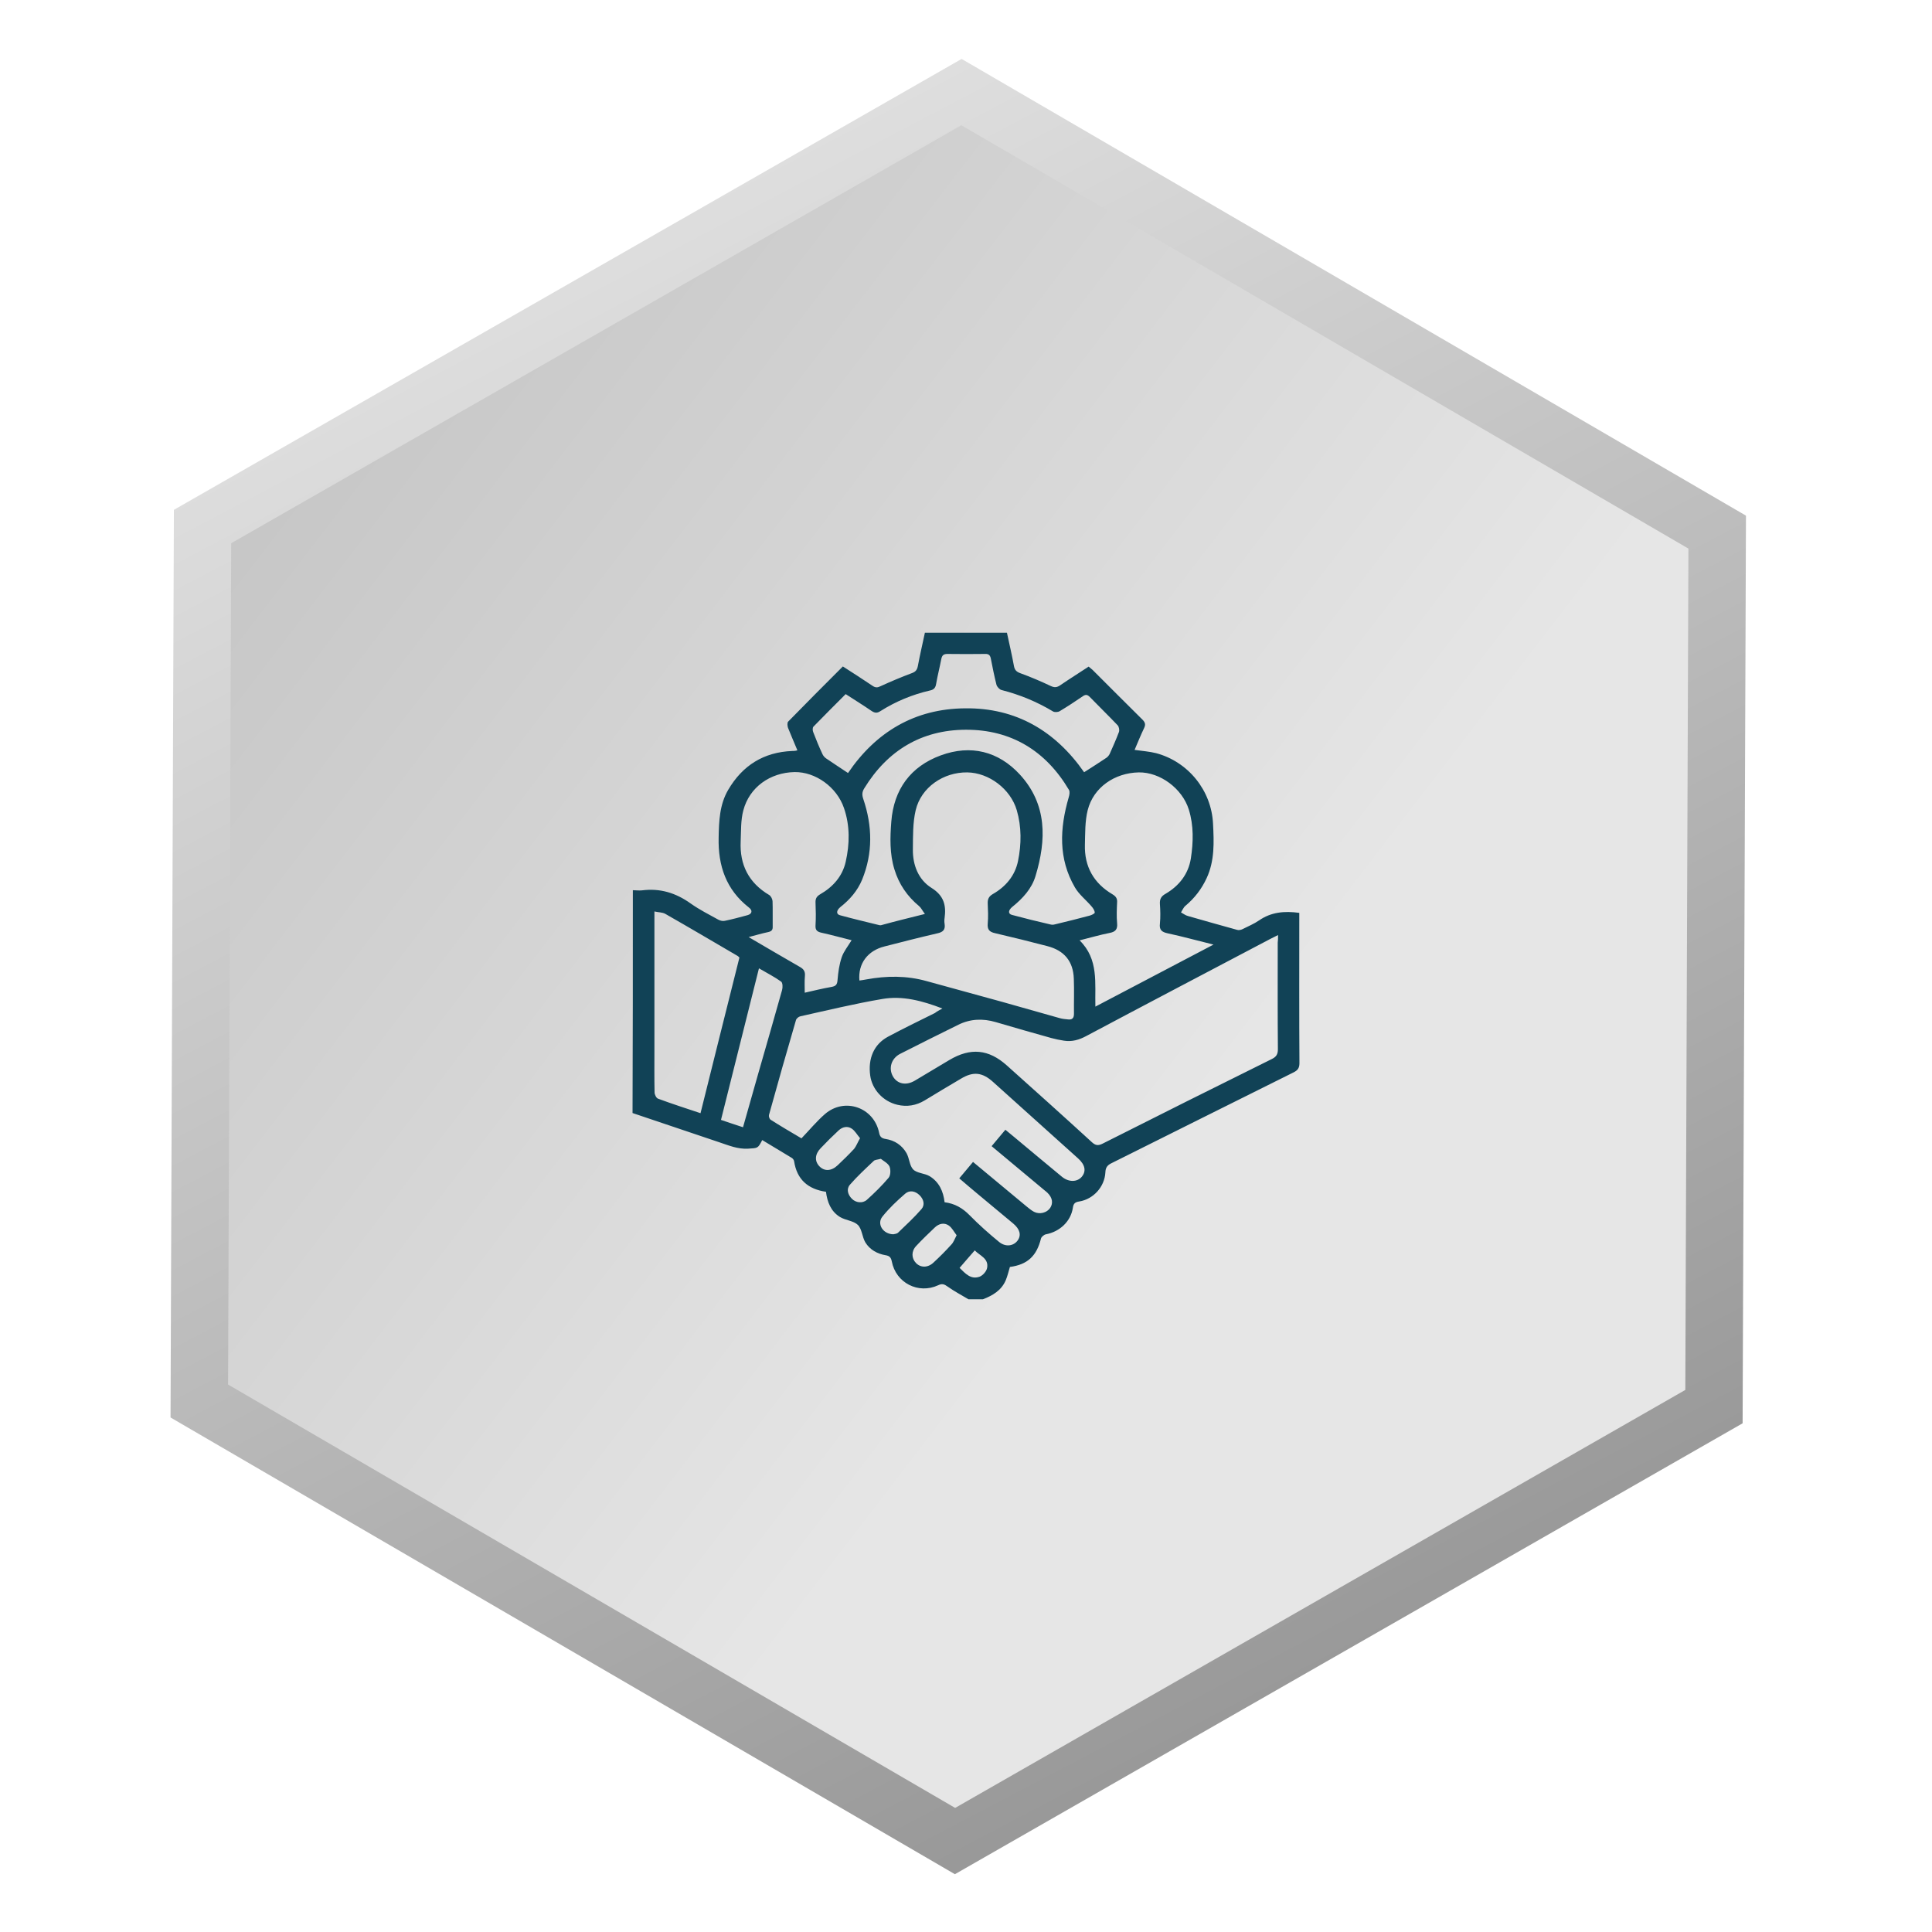
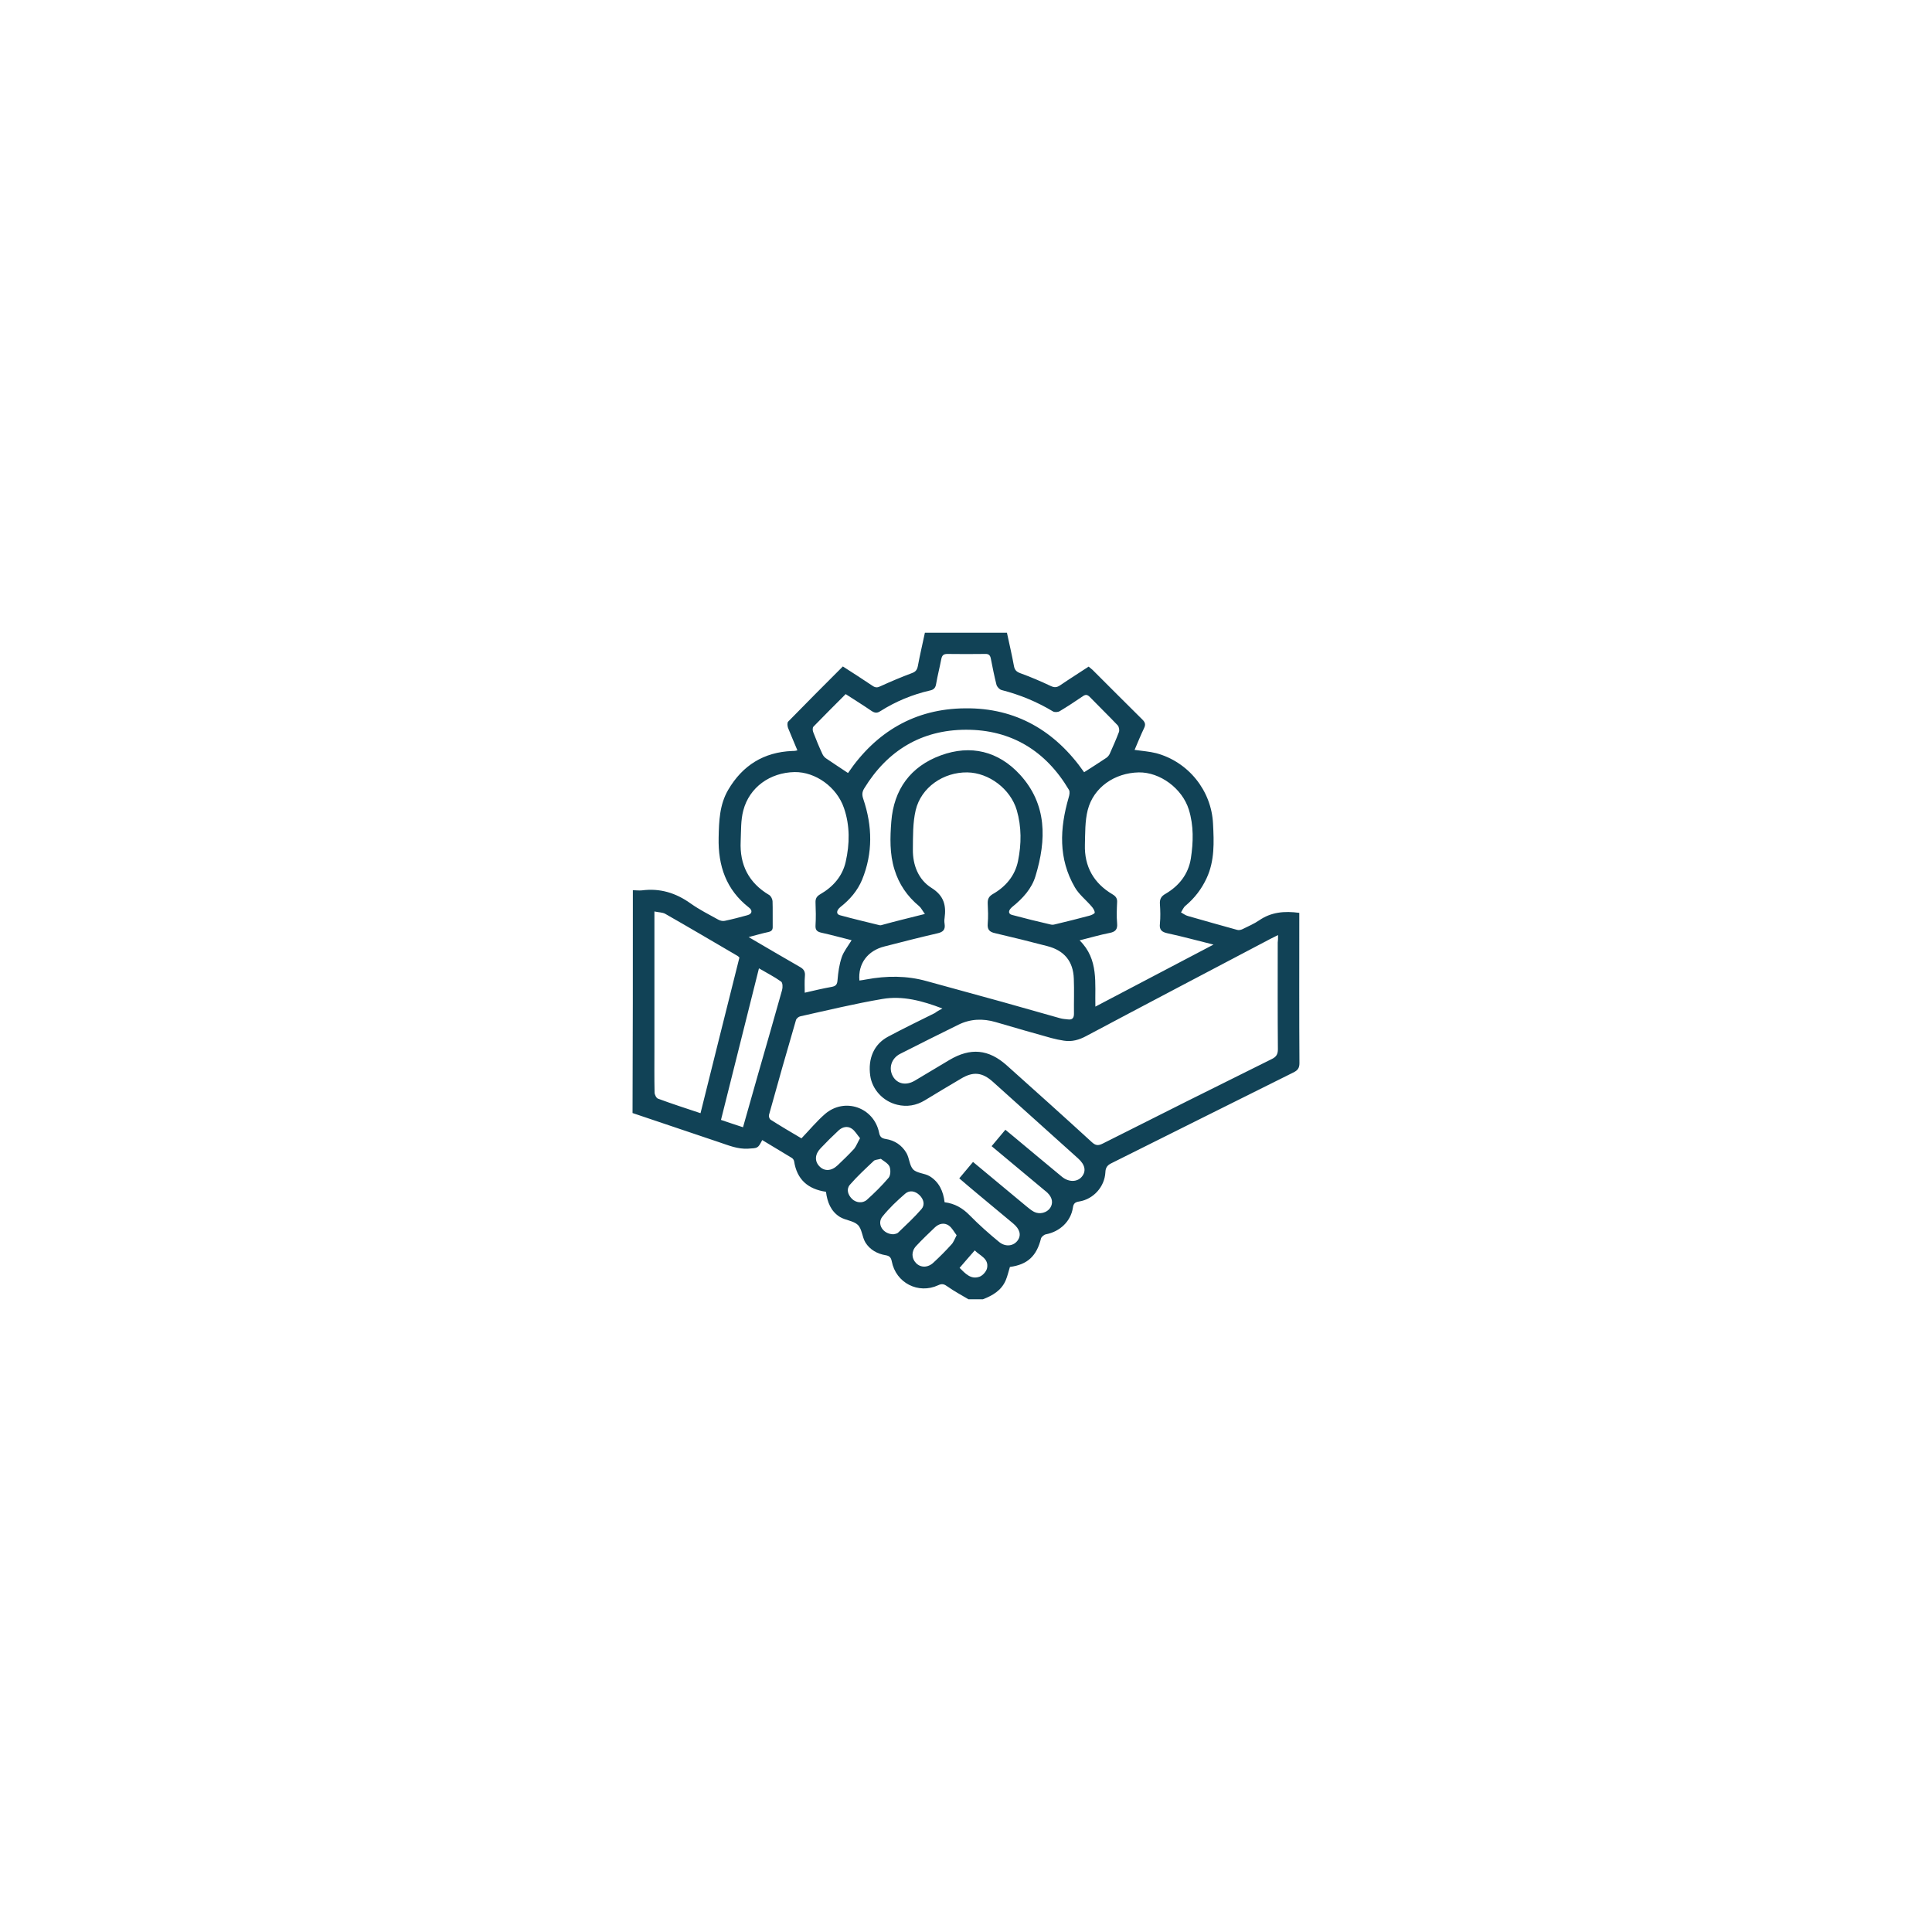
<svg xmlns="http://www.w3.org/2000/svg" xmlns:xlink="http://www.w3.org/1999/xlink" xml:space="preserve" width="17.78mm" height="17.78mm" version="1.1" style="shape-rendering:geometricPrecision; text-rendering:geometricPrecision; image-rendering:optimizeQuality; fill-rule:evenodd; clip-rule:evenodd" viewBox="0 0 1778 1778">
  <defs>
    <style type="text/css">
   
    .fil2 {fill:#114256;fill-rule:nonzero}
    .fil0 {fill:url(#id0)}
    .fil1 {fill:url(#id1)}
   
  </style>
    <linearGradient id="id0" gradientUnits="userSpaceOnUse" x1="407.64" y1="113.14" x2="2426.02" y2="3953.44">
      <stop offset="0" style="stop-opacity:1; stop-color:#E6E6E6" />
      <stop offset="1" style="stop-opacity:1; stop-color:#1A1A1A" />
    </linearGradient>
    <linearGradient id="id1" gradientUnits="userSpaceOnUse" xlink:href="#id0" x1="848.49" y1="1357.43" x2="-4447.79" y2="-2708.31">
  </linearGradient>
  </defs>
  <g id="Layer_x0020_1">
    <g id="_2661159122560">
-       <polygon class="fil0" points="156.94,1304.5 158.48,886.85 160.03,469.21 522.49,261.72 884.96,54.23 1245.88,264.39 1606.8,474.55 1605.26,892.2 1603.71,1309.85 1241.25,1517.34 878.78,1724.82 517.86,1514.66 " />
-       <polygon class="fil1" points="1553.84,504.87 1552.41,892.01 1550.98,1279.14 1214.99,1471.47 879.01,1663.8 544.46,1468.99 209.9,1274.18 211.33,887.05 212.77,499.91 548.75,307.59 884.73,115.26 1219.29,310.06 " />
-     </g>
+       </g>
    <g id="_2661159122464">
      <g>
        <g>
          <path class="fil2" d="M582.41 819.25c2.73,0 5.61,0.43 8.34,0.15 16.68,-2.16 31.21,2.3 44.87,12.08 7.91,5.6 16.68,10.06 25.31,14.81 1.72,1 4.17,1.58 6.04,1.15 7.04,-1.44 13.95,-3.31 20.85,-5.18 4.31,-1.15 5.03,-4.31 1.44,-7.05 -21,-16.39 -28.48,-38.39 -27.9,-64.28 0.29,-15.38 0.86,-30.48 8.77,-44 13.23,-22.58 32.79,-34.8 59.1,-35.81 0.87,0 1.59,0 2.45,-0.14 0.43,0 0.72,-0.14 2.16,-0.43 -2.88,-7.05 -5.9,-13.81 -8.63,-20.71 -0.58,-1.72 -0.87,-4.74 0.14,-5.75 16.54,-16.97 33.36,-33.79 50.33,-50.76 9.35,6.04 18.41,11.79 27.32,17.83 2.74,1.87 4.61,1.73 7.48,0.29 9.49,-4.32 18.98,-8.34 28.62,-11.94 3.59,-1.29 4.89,-3.02 5.61,-6.61 1.87,-10.21 4.31,-20.28 6.47,-30.63 25.16,0 50.04,0 75.49,0 2.16,10.21 4.61,20.42 6.48,30.77 0.71,3.6 2.3,5.18 5.75,6.47 9.49,3.45 18.98,7.48 28.04,11.79 3.45,1.59 5.61,1.44 8.63,-0.57 8.63,-5.9 17.4,-11.36 26.31,-17.26 1.3,1.01 2.45,2.02 3.6,3.02 15.24,15.25 30.48,30.49 45.87,45.73 2.45,2.45 3.16,4.46 1.58,7.77 -3.16,6.61 -5.89,13.37 -8.77,20.13 7.05,1.01 13.52,1.44 19.85,3.02 29.47,7.91 50.9,34.22 52.34,65 0.86,16.97 1.58,33.93 -5.9,50.04 -4.6,9.92 -11.07,18.41 -19.55,25.45 -1.73,1.44 -2.74,4.03 -4.03,6.04 2.16,1.15 4.03,2.74 6.33,3.31 15.1,4.31 30.2,8.63 45.44,12.8 1.44,0.43 3.45,0 4.89,-0.72 5.17,-2.59 10.64,-4.89 15.24,-8.05 11.07,-7.62 23.15,-8.78 36.96,-6.91 0,1.44 0,3.46 0,5.33 0,44.29 -0.15,88.72 0.14,133.01 0,4.6 -1.72,6.62 -5.46,8.49 -55.94,27.75 -111.74,55.79 -167.53,83.55 -3.88,1.86 -5.47,4.17 -5.61,8.48 -0.72,13.23 -10.93,24.59 -24.02,26.75 -3.73,0.57 -5.32,1.72 -5.89,5.75 -1.87,12.51 -11.94,22 -24.74,24.45 -1.72,0.28 -4.17,2.3 -4.6,3.88 -4.02,16.1 -12.36,24.01 -28.61,26.17 -1.3,4.17 -2.16,8.34 -3.89,12.37 -4.02,9.34 -12.08,13.95 -20.99,17.4 -4.46,0 -8.77,0 -13.23,0 -6.47,-3.89 -13.09,-7.34 -19.13,-11.65 -3.16,-2.3 -5.17,-3.02 -8.77,-1.29 -18.26,8.48 -38.97,-2.16 -42.71,-22.01 -0.72,-3.59 -2.16,-5.03 -5.61,-5.6 -7.76,-1.3 -14.52,-5.04 -18.69,-11.8 -3.02,-5.03 -3.02,-12.22 -6.9,-16.1 -4.03,-3.89 -11.36,-4.17 -16.54,-7.34 -8.34,-5.17 -11.65,-13.8 -12.8,-23.15 -16.68,-2.44 -26.75,-11.36 -29.33,-28.04 -0.15,-1.15 -1.15,-2.59 -2.16,-3.16 -9.06,-5.47 -18.12,-10.93 -27.18,-16.4 -4.03,7.77 -4.03,7.34 -12.94,7.91 -9.64,0.58 -17.98,-3.02 -26.61,-5.89 -26.6,-8.92 -53.2,-17.98 -79.81,-26.9 0.29,-68.45 0.29,-136.75 0.29,-205.06zm593.76 41.27c-3.02,1.59 -5.18,2.59 -7.19,3.6 -56.51,29.77 -113.03,59.39 -169.25,89.3 -6.62,3.59 -13.23,5.46 -20.57,4.31 -3.88,-0.57 -7.91,-1.43 -11.65,-2.44 -17.11,-4.75 -34.08,-9.64 -51.19,-14.67 -11.79,-3.45 -23.3,-3.02 -34.37,2.45 -17.83,8.77 -35.66,17.68 -53.49,26.74 -8.2,4.17 -10.93,13.23 -6.76,20.71 4.02,7.05 12.08,8.77 20.13,4.03 10.64,-6.33 21.28,-12.66 31.78,-18.99 19.56,-11.64 36.24,-10.06 53.06,5.04 26.18,23.44 52.35,46.88 78.23,70.6 3.31,3.02 5.75,3.31 9.78,1.3 51.77,-26.17 103.68,-52.06 155.59,-77.8 4.17,-2.01 5.76,-4.31 5.76,-9.06 -0.29,-32.78 -0.15,-65.43 -0.15,-98.21 0.29,-1.87 0.29,-3.89 0.29,-6.91zm-308.89 67.59c-18.69,-7.19 -36.81,-11.93 -55.22,-8.77 -25.31,4.31 -50.33,10.35 -75.49,15.96 -1.58,0.29 -3.6,2.01 -4.03,3.45 -8.48,29.05 -16.82,58.24 -24.88,87.43 -0.28,1.3 0.44,3.6 1.59,4.32 9.06,5.75 18.26,11.21 28.32,17.11 7.34,-7.62 13.95,-15.67 21.72,-22.43 18.12,-15.53 45.01,-6.04 49.75,17.25 0.72,3.74 2.31,5.18 6.04,5.76 8.34,1.29 14.96,5.75 19.13,12.94 2.73,4.74 2.73,11.5 6.18,15.1 3.6,3.59 10.5,3.45 15.1,6.18 8.77,5.32 12.66,13.95 13.81,24.01 9.34,1.16 16.53,5.33 23.01,11.94 8.62,8.77 17.83,16.97 27.32,24.73 6.18,4.89 13.37,3.46 16.97,-1.58 3.45,-4.89 2.01,-10.35 -4.17,-15.53 -10.79,-9.06 -21.72,-18.12 -32.65,-27.18 -5.6,-4.74 -11.21,-9.34 -16.97,-14.38 4.46,-5.32 8.49,-10.06 12.66,-15.1 16.82,13.95 33.07,27.47 49.32,40.99 2.16,1.72 4.32,3.59 6.76,4.89 5.32,2.73 11.94,0.86 14.96,-3.6 2.87,-4.46 2.01,-9.49 -2.59,-13.95 -0.86,-0.86 -1.87,-1.58 -2.73,-2.3 -16.11,-13.37 -32.21,-26.89 -48.61,-40.55 4.32,-5.18 8.34,-9.92 12.66,-15.1 3.02,2.45 5.6,4.6 8.19,6.76 14.53,12.08 29.05,24.3 43.72,36.38 6.18,5.18 13.95,5.18 18.26,0.29 4.46,-5.18 3.31,-11.22 -3.31,-17.11 -26.17,-23.59 -52.2,-47.03 -78.37,-70.47 -9.78,-8.77 -18.12,-9.63 -29.33,-2.87 -11.22,6.61 -22.29,13.23 -33.37,19.99 -7.9,4.74 -16.39,6.18 -25.3,4.02 -13.23,-3.16 -23.16,-14.23 -24.88,-26.89 -2.16,-15.67 3.45,-28.76 16.25,-35.66 14.23,-7.62 28.76,-14.67 43.28,-21.86 1.87,-1.44 3.88,-2.59 6.9,-4.17zm-76.36 -25.74c2.16,-0.29 4.17,-0.58 6.33,-1.01 18.7,-3.45 37.25,-3.59 55.65,1.59 23.16,6.47 46.45,12.65 69.6,19.12 17.69,4.89 35.24,10.07 52.92,14.96 2.45,0.72 5.04,0.86 7.62,1.15 3.74,0.43 5.32,-1.3 5.32,-5.18 -0.14,-10.79 0.29,-21.57 -0.14,-32.36 -0.57,-15.96 -8.77,-25.88 -24.3,-29.91 -15.96,-4.17 -32.07,-8.19 -48.18,-11.93 -5.32,-1.15 -7.19,-3.45 -6.75,-8.77 0.57,-6.19 0.28,-12.37 0,-18.55 -0.15,-4.03 1,-6.48 4.6,-8.63 11.93,-6.76 20.56,-16.97 23.29,-30.49 3.17,-15.53 3.31,-31.35 -1.15,-46.73 -5.75,-19.56 -25.59,-34.52 -45.58,-34.8 -21.86,-0.29 -42.42,13.66 -47.46,34.8 -2.73,11.64 -2.44,24.01 -2.58,36.23 -0.15,14.38 5.17,27.76 17.11,35.24 11.5,7.19 13.66,16.1 12.08,27.75 -0.29,1.72 -0.29,3.59 0,5.32 0.86,5.46 -1.44,7.62 -6.62,8.77 -16.25,3.74 -32.5,7.91 -48.75,12.08 -15.53,3.88 -24.44,15.96 -23.01,31.35zm325.86 -33.07c-15.24,-3.74 -28.62,-7.48 -42.13,-10.36 -5.32,-1.15 -7.91,-3.02 -7.19,-8.91 0.57,-5.9 0.43,-11.94 0,-17.98 -0.29,-4.46 1,-7.19 5.17,-9.49 12.51,-7.33 21,-18.12 23.3,-32.5 2.3,-14.96 2.73,-30.2 -1.87,-45.01 -6.04,-19.41 -26.46,-34.51 -46.02,-34.22 -22.29,0.43 -41.7,13.8 -47.02,34.65 -2.59,10.21 -2.3,21.28 -2.59,31.93 -0.57,19.98 8.05,35.37 25.31,45.58 3.16,1.87 4.6,3.88 4.32,7.48 -0.29,6.33 -0.58,12.8 0,19.12 0.57,5.76 -1.59,8.06 -7.2,9.06 -8.77,1.73 -17.54,4.32 -27.32,6.76 17.83,17.55 13.95,39.4 14.53,60.98 36.23,-18.99 71.75,-37.68 108.71,-57.09zm-333.05 -4.03c-9.34,-2.3 -18.55,-4.89 -27.75,-6.9 -3.88,-0.87 -5.75,-2.3 -5.46,-6.76 0.43,-6.9 0.28,-13.95 0,-21 -0.15,-3.74 1.15,-5.75 4.31,-7.62 11.79,-6.76 20.42,-16.54 23.44,-29.77 3.74,-16.53 4.03,-33.36 -1.58,-49.61 -6.62,-19.41 -26.32,-33.36 -45.44,-33.07 -22.58,0.43 -41.56,13.95 -47.17,35.23 -2.44,9.06 -2.01,18.84 -2.44,28.47 -1.01,21.57 7.33,38.25 26.31,49.47 1.58,1.01 2.88,3.6 3.02,5.61 0.29,7.76 0,15.53 0.14,23.29 0.15,3.17 -1,4.46 -4.17,5.18 -5.6,1.15 -11.21,2.88 -17.97,4.6 16.54,9.64 31.78,18.7 47.17,27.47 3.59,2.01 5.03,4.31 4.6,8.48 -0.43,4.89 -0.15,9.93 -0.15,15.25 8.2,-1.87 16.4,-3.89 24.59,-5.32 4.17,-0.72 5.33,-2.3 5.61,-6.48 0.58,-7.04 1.58,-14.23 3.89,-20.99 1.86,-5.32 5.75,-10.07 9.05,-15.53zm67.45 -24.16c-2.3,-3.02 -3.45,-5.61 -5.32,-7.19 -10.93,-9.06 -18.55,-20.13 -22.72,-33.79 -4.46,-14.38 -4.03,-29.34 -2.88,-44.01 2.3,-29.62 17.69,-50.76 45.59,-60.97 27.46,-10.06 52.91,-3.88 72.76,17.69 25.17,27.46 24.45,60.11 14.38,93.33 -3.45,11.64 -11.79,20.7 -21.28,28.33 -3.89,3.16 -4.17,6.47 -0.43,7.47 11.93,3.17 23.87,6.19 35.95,8.92 1.58,0.43 3.59,-0.14 5.17,-0.58 10.07,-2.44 20.14,-4.89 30.2,-7.62 1.87,-0.43 5.04,-2.01 4.89,-2.87 -0.14,-2.02 -1.58,-4.17 -3.02,-5.76 -5.03,-5.89 -11.5,-10.92 -15.24,-17.4 -15.39,-26.46 -13.95,-54.35 -5.75,-82.68 0.72,-2.3 1.29,-5.32 0.28,-7.05 -21.28,-35.95 -53.2,-55.51 -94.91,-55.36 -40.69,0.14 -72.04,18.98 -93.47,53.92 -2.15,3.46 -2.15,6.19 -0.86,9.93 8.34,24.73 8.92,49.61 -1.15,74.2 -4.17,10.06 -11.22,18.26 -19.84,25.02 -3.89,3.16 -4.17,6.61 -0.58,7.62 12.08,3.31 24.3,6.18 36.53,9.2 1,0.29 2.3,-0.28 3.45,-0.57 11.93,-3.31 24.01,-6.18 38.25,-9.78zm146.53 -130.43c7.19,-4.6 13.81,-8.77 20.42,-13.23 1.3,-0.86 2.3,-2.15 3.02,-3.45 3.02,-6.76 6.04,-13.52 8.63,-20.42 0.58,-1.72 0,-4.74 -1.15,-6.04 -8.34,-8.77 -17.11,-17.26 -25.6,-26.03 -2.3,-2.3 -3.88,-2.59 -6.61,-0.72 -6.9,4.75 -13.95,9.35 -21.14,13.67 -1.58,1 -4.75,1.15 -6.18,0.28 -14.82,-8.91 -30.49,-15.38 -47.31,-19.7 -1.87,-0.43 -4.18,-2.87 -4.75,-4.89 -2.01,-7.91 -3.6,-15.96 -5.18,-24.01 -0.57,-3.02 -1.87,-4.46 -5.17,-4.32 -11.51,0.15 -23.16,0.15 -34.8,0 -3.6,0 -4.89,1.3 -5.61,4.61 -1.44,7.62 -3.45,15.24 -4.75,22.86 -0.57,3.74 -2.16,5.46 -5.75,6.18 -16.25,3.74 -31.49,10.07 -45.59,18.99 -3.02,2.01 -5.17,1.72 -8.05,-0.15 -7.76,-5.32 -15.67,-10.21 -23.87,-15.53 -10.07,10.07 -19.99,19.99 -29.62,29.91 -1.01,1.01 -0.87,3.74 -0.15,5.32 2.59,6.76 5.32,13.38 8.34,19.85 0.72,1.58 1.87,3.02 3.31,4.02 6.47,4.46 13.23,8.78 20.28,13.52 25.59,-37.68 61.4,-59.25 107.85,-59.53 46.73,-0.58 82.97,20.85 109.43,58.81zm-353.03 313.78c11.93,-48.03 23.87,-95.63 35.8,-143.23 -0.71,-0.72 -1.15,-1.15 -1.58,-1.44 -22.14,-12.94 -44.29,-26.03 -66.72,-38.82 -2.59,-1.44 -6.18,-1.3 -9.92,-2.16 0,3.74 0,6.18 0,8.48 0,39.55 0,78.95 0,118.5 0,13.23 -0.15,26.31 0.14,39.54 0,2.02 1.58,5.18 3.16,5.75 12.8,4.75 25.74,8.92 39.12,13.38zm39.11 12.94c4.75,-16.68 9.35,-32.93 13.95,-49.18 7.34,-25.6 14.81,-51.34 22,-77.08 0.72,-2.44 0.58,-6.76 -0.86,-7.76 -6.18,-4.46 -13.09,-7.91 -20.42,-12.23 -11.79,47.03 -23.3,93.04 -34.94,139.49 7.04,2.45 13.37,4.46 20.27,6.76zm196.58 99.37c-2.45,-3.17 -4.17,-6.76 -7.19,-8.92 -4.17,-2.87 -8.92,-1.87 -12.66,1.58 -5.89,5.61 -11.79,11.22 -17.4,17.26 -4.6,4.89 -4.31,11.36 -0.14,15.67 4.31,4.46 10.93,4.46 16.11,-0.43 5.75,-5.32 11.21,-10.78 16.39,-16.53 2.01,-2.02 3.02,-5.04 4.89,-8.63zm-88.87 -89.3c-2.73,-3.17 -4.6,-6.76 -7.62,-8.78 -4.03,-2.73 -8.63,-1.58 -12.08,1.59 -5.75,5.32 -11.22,10.78 -16.54,16.39 -5.32,5.46 -5.75,11.79 -1.29,16.54 4.6,4.89 11.07,4.74 16.97,-0.87 5.17,-4.89 10.35,-9.92 15.24,-15.24 1.87,-2.44 3.02,-5.61 5.32,-9.63zm30.63 88.43c0.86,-0.28 3.16,-0.28 4.46,-1.58 7.33,-7.04 14.81,-13.95 21.42,-21.57 3.46,-4.02 2.02,-9.2 -1.87,-12.94 -3.88,-3.74 -9.05,-4.75 -13.08,-1.29 -7.48,6.47 -14.81,13.37 -21,21.14 -5.32,6.61 0.44,16.1 10.07,16.24zm-11.5 -69.45c-3.31,0.86 -5.61,0.86 -6.62,2.01 -7.48,7.05 -15.1,14.09 -21.86,21.86 -3.45,4.03 -1.87,9.2 1.87,12.94 3.6,3.6 9.64,4.46 13.66,1.01 7.05,-6.33 13.95,-13.09 20.14,-20.42 1.86,-2.3 2.01,-7.48 0.71,-10.5 -1.58,-3.02 -5.6,-5.03 -7.9,-6.9zm72.47 100.37c5.32,5.18 10.36,11.08 18.55,8.06 2.88,-1.16 6.19,-4.89 6.76,-7.91 1.73,-8.92 -6.76,-11.36 -11.36,-16.25 -4.74,5.32 -9.06,10.49 -13.95,16.1z" />
        </g>
      </g>
    </g>
  </g>
</svg>